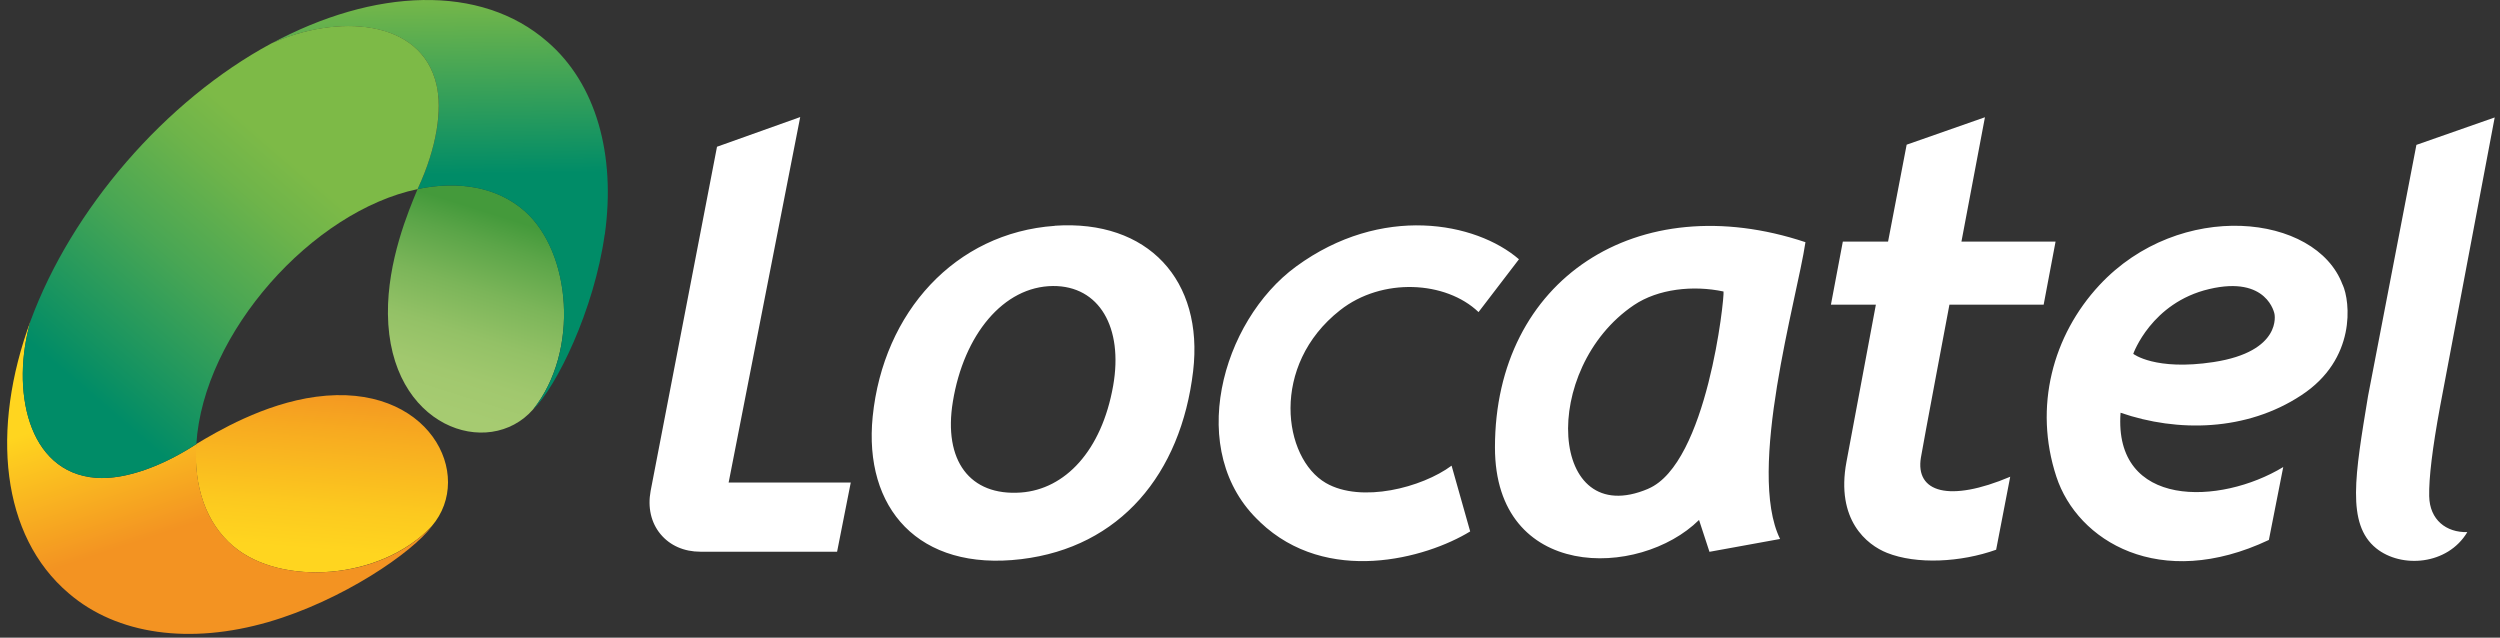
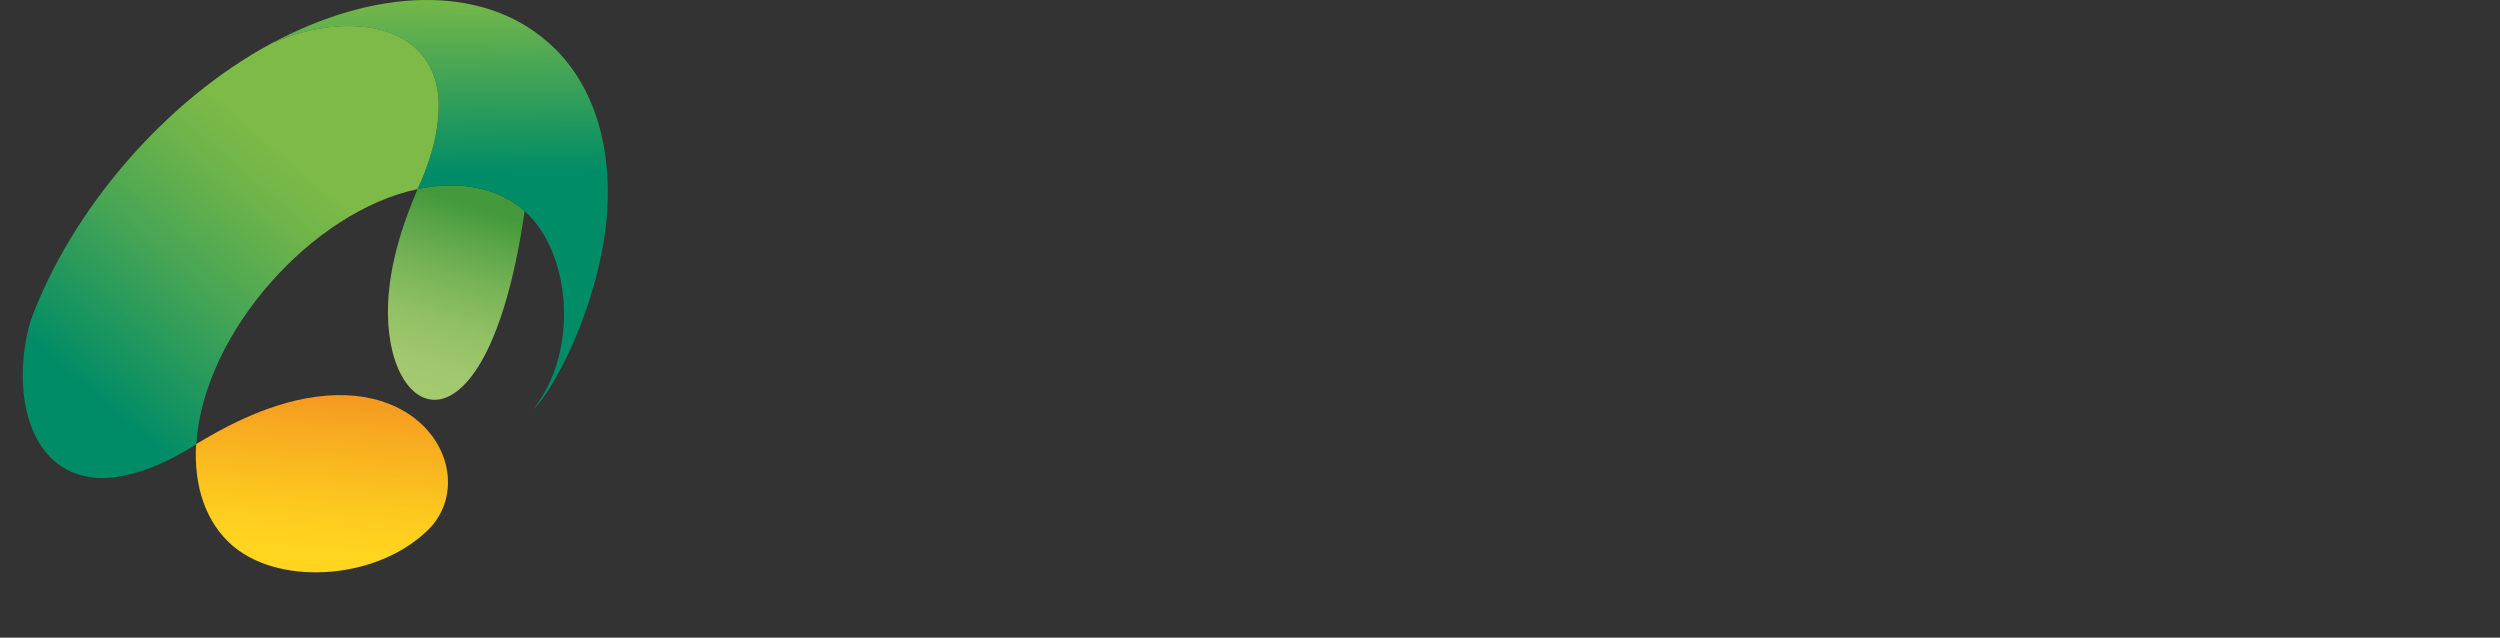
<svg xmlns="http://www.w3.org/2000/svg" width="345" height="88" viewBox="0 0 345 88" fill="none">
  <rect x="0" y="0" width="345" height="88" fill="#333333" stroke="none" />
  <path d="M32.224 75.406C38.78 80.938 52.542 80.086 59.573 72.62C65.626 65.587 59.206 52.657 43.612 54.753C36.364 55.727 29.904 59.595 27.067 61.286C26.714 67.061 28.37 72.16 32.211 75.406H32.224Z" fill="url(#paint0_linear_17_353)" />
-   <path d="M37.043 85.834C47.209 82.885 56.94 76.245 59.587 72.62C52.489 80.167 38.712 80.87 32.239 75.406C28.384 72.16 26.728 67.061 27.095 61.286C22.684 64.153 17.431 66.263 13.237 65.939C3.709 65.208 1.511 53.658 4.225 44.258C-1.326 59.338 0.153 73.945 9.478 81.871C16.169 87.632 26.267 88.958 37.043 85.834Z" fill="url(#paint1_linear_17_353)" />
-   <path d="M72.4 29.124C78.846 34.804 79.973 48.478 73.567 56.498C67.459 63.477 53.697 59.014 53.534 43.325C53.453 36.035 56.37 29.11 57.633 26.081C63.32 24.904 68.613 25.797 72.4 29.124Z" fill="url(#paint2_linear_17_353)" />
+   <path d="M72.4 29.124C67.459 63.477 53.697 59.014 53.534 43.325C53.453 36.035 56.37 29.11 57.633 26.081C63.32 24.904 68.613 25.797 72.4 29.124Z" fill="url(#paint2_linear_17_353)" />
  <path d="M83.447 32.37C81.981 42.811 76.796 53.374 73.566 56.512C80.04 48.424 78.751 34.737 72.399 29.137C68.612 25.81 63.319 24.904 57.632 26.094C59.844 21.347 61.188 15.856 60.252 11.771C58.161 2.48 46.354 1.966 37.437 6.01C51.62 -1.632 66.332 -2.281 75.548 5.766C82.239 11.528 85.008 21.293 83.46 32.383L83.447 32.37Z" fill="url(#paint3_linear_17_353)" />
  <path d="M57.632 26.081C60.387 20.17 60.998 15.031 60.252 11.758C58.148 2.466 46.367 1.952 37.437 5.996C22.765 13.908 9.871 28.934 4.225 44.258C1.497 53.644 3.696 65.195 13.237 65.939C16.616 66.195 21.611 64.856 27.094 61.286C28.058 45.908 43.137 29.124 57.646 26.094L57.632 26.081Z" fill="url(#paint4_linear_17_353)" />
-   <path d="M145.568 31.166C131.819 32.126 121.898 43.081 120.432 57.472C119.156 70.118 126.743 78.868 140.926 77.164C154.553 75.528 162.968 65.438 164.651 51.224C166.13 38.699 158.448 30.273 145.555 31.152L145.568 31.166ZM153.617 53.225C152.029 62.246 146.952 67.521 140.899 67.967C133.814 68.481 130.163 63.545 131.494 55.43C133 46.192 138.483 39.524 145.31 39.47C151.703 39.43 155.028 45.191 153.617 53.225ZM173.894 72.038C163.497 62.409 168.546 44.326 178.861 36.779C190.656 28.15 203.658 30.639 209.616 35.778L204.038 43.068C199.545 38.767 190.737 38.239 184.928 42.811C175.237 50.425 177.042 63.22 182.974 66.655C187.846 69.469 196.234 67.291 200.319 64.261L202.884 73.337C196.763 77.083 183.109 80.829 173.894 72.052V72.038ZM340.481 73.445C337.766 77.989 331.387 78.463 327.913 75.663C323.773 72.322 325.008 65.506 326.786 54.672L333.464 19.994L344.268 16.207L336.735 56.079C335.663 61.881 335.174 66.006 335.228 68.468C335.296 71.754 337.59 73.499 340.481 73.431V73.445ZM115.546 76.136H96.653C94.4 76.136 92.459 75.284 91.156 73.715C89.84 72.133 89.365 70.023 89.786 67.751L98.947 20.251L110.429 16.153L100.616 66.263L100.549 66.588H117.405L115.519 76.136H115.546ZM323.271 39.281C319.62 29.462 300.782 27.447 289.707 39.362C283.287 46.273 280.613 56.133 283.776 65.776C286.68 74.649 298.04 81.627 313.105 74.513L315.087 64.451C306.374 69.739 291.661 70.199 292.638 56.958C300.51 59.676 310.011 59.528 317.571 54.551C325.198 49.573 324.343 41.607 323.285 39.281H323.271ZM305.464 49.966C297.402 51.196 294.389 48.83 294.389 48.83C294.389 48.83 296.873 41.77 304.867 39.89C312.929 37.983 313.879 43.325 313.879 43.325C313.879 43.325 315.006 48.505 305.464 49.966ZM275.496 75.852C270.556 77.624 264.462 77.908 260.418 76.299C257.622 75.19 253.319 71.754 254.812 63.734L258.87 42.04H252.668L254.31 33.343H260.553L263.118 19.967L273.922 16.18L270.678 33.343H283.667L282.025 42.04H269.022C269.022 42.04 265.358 61.448 265.086 63.139C264.286 67.954 268.982 69.36 277.41 65.79L275.469 75.852H275.496ZM249.166 33.425C225.93 25.688 206.304 38.591 206.304 61.746C206.304 80.153 226.229 79.883 234.467 71.754L235.906 76.15L245.651 74.378C241.009 64.951 247.999 41.228 249.152 33.425H249.166ZM227.45 67.453C213.715 73.296 212.453 50.885 225.496 42.094C228.821 39.862 233.653 39.335 237.847 40.228C237.996 41.026 235.594 63.977 227.464 67.44L227.45 67.453Z" fill="white" />
  <defs>
    <linearGradient id="paint0_linear_17_353" x1="45.865" y1="47.328" x2="43.492" y2="75.867" gradientUnits="userSpaceOnUse">
      <stop offset="0.19" stop-color="#F39322" />
      <stop offset="0.42" stop-color="#F7AA20" />
      <stop offset="0.79" stop-color="#FCC91F" />
      <stop offset="1" stop-color="#FFD51F" />
    </linearGradient>
    <linearGradient id="paint1_linear_17_353" x1="32.048" y1="74.96" x2="22.473" y2="45.861" gradientUnits="userSpaceOnUse">
      <stop offset="0.14" stop-color="#F39322" />
      <stop offset="0.76" stop-color="#FFD51F" />
    </linearGradient>
    <linearGradient id="paint2_linear_17_353" x1="60.917" y1="57.377" x2="69.603" y2="30.012" gradientUnits="userSpaceOnUse">
      <stop offset="0.03" stop-color="#A6CB71" />
      <stop offset="0.21" stop-color="#A1C86E" />
      <stop offset="0.41" stop-color="#93C166" />
      <stop offset="0.63" stop-color="#7BB559" />
      <stop offset="0.86" stop-color="#5BA548" />
      <stop offset="1" stop-color="#449A3B" />
    </linearGradient>
    <linearGradient id="paint3_linear_17_353" x1="60.374" y1="-1.632" x2="60.765" y2="24.133" gradientUnits="userSpaceOnUse">
      <stop stop-color="#7DBA47" />
      <stop offset="1" stop-color="#008C67" />
    </linearGradient>
    <linearGradient id="paint4_linear_17_353" x1="45.797" y1="14.679" x2="11.935" y2="54.032" gradientUnits="userSpaceOnUse">
      <stop offset="0.18" stop-color="#7DBA47" />
      <stop offset="0.32" stop-color="#6EB44A" />
      <stop offset="0.58" stop-color="#48A654" />
      <stop offset="0.93" stop-color="#0C9063" />
      <stop offset="1" stop-color="#008C67" />
    </linearGradient>
  </defs>
</svg>